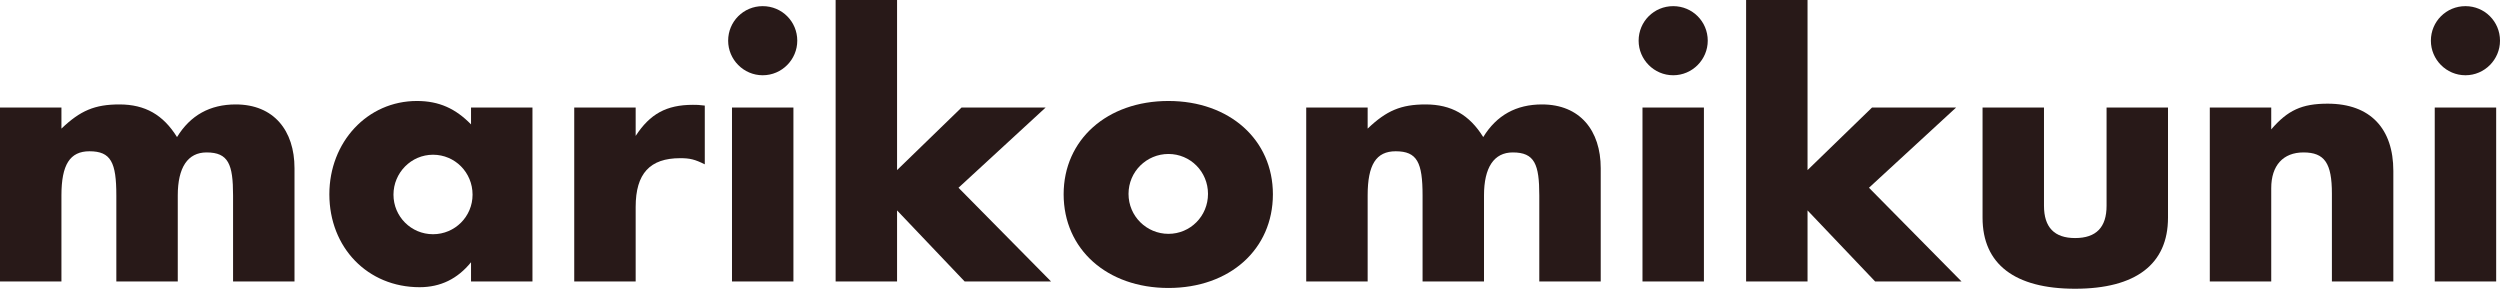
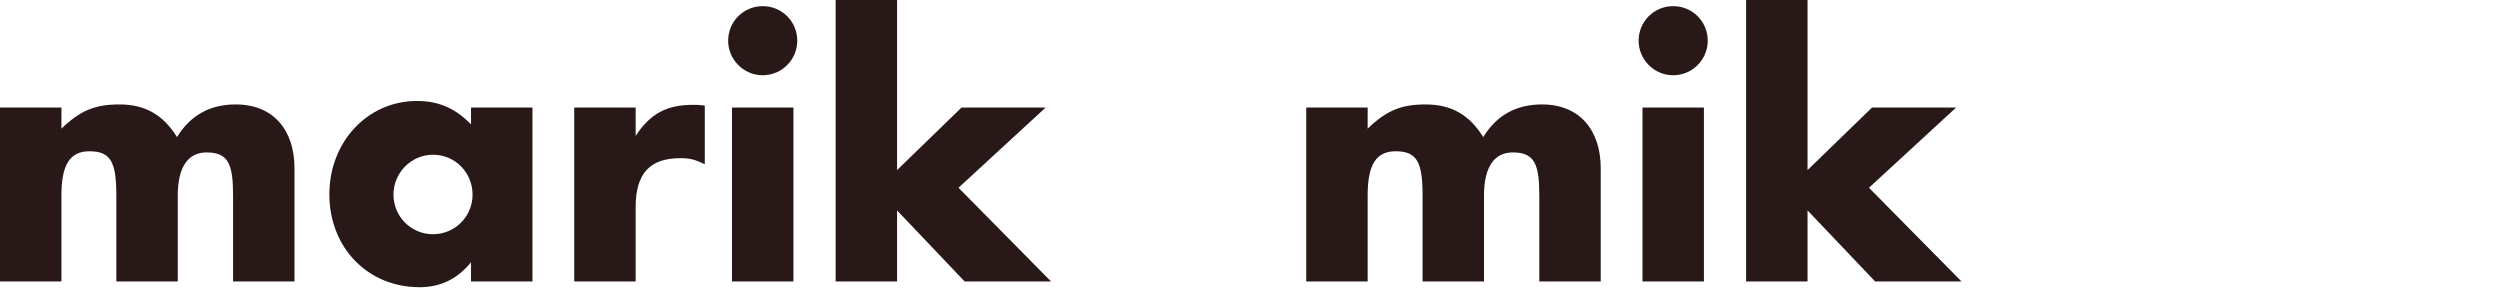
<svg xmlns="http://www.w3.org/2000/svg" width="314" height="37" viewBox="0 0 314 37" fill="none">
  <path d="M7.716 13.503V16.155C10.079 13.889 11.912 13.117 14.998 13.117C18.23 13.117 20.496 14.419 22.233 17.216C23.92 14.467 26.38 13.117 29.61 13.117C34.385 13.117 36.989 16.396 36.989 21.123V35.35H29.273V24.548C29.273 20.64 28.695 19.145 25.946 19.145C23.583 19.145 22.328 21.026 22.328 24.548V35.35H14.612V24.548C14.612 20.399 13.937 19 11.237 19C8.777 19 7.716 20.688 7.716 24.548V35.35H0V13.503L7.716 13.503Z" fill="#281918" />
  <path d="M66.877 13.503V35.35H59.161V32.939C57.474 35.013 55.351 36.072 52.699 36.072C46.188 36.072 41.367 31.105 41.367 24.401C41.367 17.843 46.14 12.683 52.361 12.683C55.159 12.683 57.232 13.647 59.161 15.624V13.503H66.877ZM54.387 29.418C57.136 29.418 59.354 27.2 59.354 24.451C59.354 21.654 57.136 19.434 54.387 19.434C51.638 19.434 49.42 21.701 49.42 24.451C49.42 27.2 51.638 29.418 54.387 29.418Z" fill="#281918" />
  <path d="M79.84 13.503V17.071C81.625 14.322 83.698 13.166 87.026 13.166C87.508 13.166 87.798 13.166 88.521 13.261V20.64C87.267 20.014 86.641 19.868 85.435 19.868C81.625 19.868 79.84 21.797 79.84 25.994V35.35H72.124V13.503H79.84Z" fill="#281918" />
  <path d="M95.796 0.772C98.208 0.772 100.137 2.701 100.137 5.111C100.137 7.474 98.208 9.452 95.796 9.452C93.386 9.452 91.456 7.474 91.456 5.111C91.456 2.701 93.386 0.772 95.796 0.772ZM99.654 35.35H91.938V13.503H99.654V35.35Z" fill="#281918" />
  <path d="M112.671 21.363L120.773 13.503H131.335L120.387 23.581L132.01 35.35H121.159L112.671 26.428V35.35H104.955V0H112.671V21.363Z" fill="#281918" />
-   <path d="M146.758 12.683C154.425 12.683 159.876 17.554 159.876 24.401C159.876 31.299 154.474 36.169 146.758 36.169C139.042 36.169 133.593 31.299 133.593 24.401C133.593 17.554 139.042 12.683 146.758 12.683ZM146.758 29.371C149.507 29.371 151.725 27.15 151.725 24.354C151.725 21.557 149.507 19.339 146.758 19.339C144.009 19.339 141.742 21.557 141.742 24.354C141.742 27.15 144.009 29.371 146.758 29.371Z" fill="#281918" />
  <path d="M171.777 13.503V16.155C174.142 13.889 175.973 13.117 179.059 13.117C182.289 13.117 184.557 14.419 186.294 17.216C187.981 14.467 190.44 13.117 193.673 13.117C198.446 13.117 201.051 16.396 201.051 21.123V35.35H193.335V24.548C193.335 20.64 192.755 19.145 190.005 19.145C187.644 19.145 186.391 21.026 186.391 24.548V35.35H178.675V24.548C178.675 20.399 177.997 19 175.298 19C172.839 19 171.777 20.688 171.777 24.548V35.35H164.061V13.503L171.777 13.503Z" fill="#281918" />
  <path d="M210.154 0.772C212.565 0.772 214.493 2.701 214.493 5.111C214.493 7.474 212.565 9.452 210.154 9.452C207.742 9.452 205.812 7.474 205.812 5.111C205.812 2.701 207.742 0.772 210.154 0.772ZM214.012 35.35H206.296V13.503H214.012V35.35Z" fill="#281918" />
  <path d="M227.027 21.363L235.13 13.503H245.69L234.743 23.581L246.365 35.35H235.515L227.027 26.428V35.35H219.311V0H227.027V21.363Z" fill="#281918" />
-   <path d="M256.725 25.85C256.725 28.55 258.025 29.899 260.63 29.899C263.283 29.899 264.585 28.55 264.585 25.85V13.503H272.301V27.344C272.301 33.179 268.25 36.266 260.63 36.266C253.058 36.266 249.009 33.179 249.009 27.344V13.503H256.725L256.725 25.85Z" fill="#281918" />
-   <path d="M285.267 13.503V16.252C287.339 13.841 289.125 13.021 292.356 13.021C297.757 13.021 300.603 16.204 300.603 21.46V35.35H292.887V24.307C292.887 20.495 291.968 19.145 289.316 19.145C286.761 19.145 285.267 20.785 285.267 23.63V35.35H277.551V13.503L285.267 13.503Z" fill="#281918" />
-   <path d="M309.661 0.772C312.07 0.772 314 2.701 314 5.111C314 7.474 312.07 9.452 309.661 9.452C307.249 9.452 305.319 7.474 305.319 5.111C305.319 2.701 307.249 0.772 309.661 0.772ZM313.519 35.35H305.803V13.503H313.519V35.35Z" fill="#281918" />
</svg>